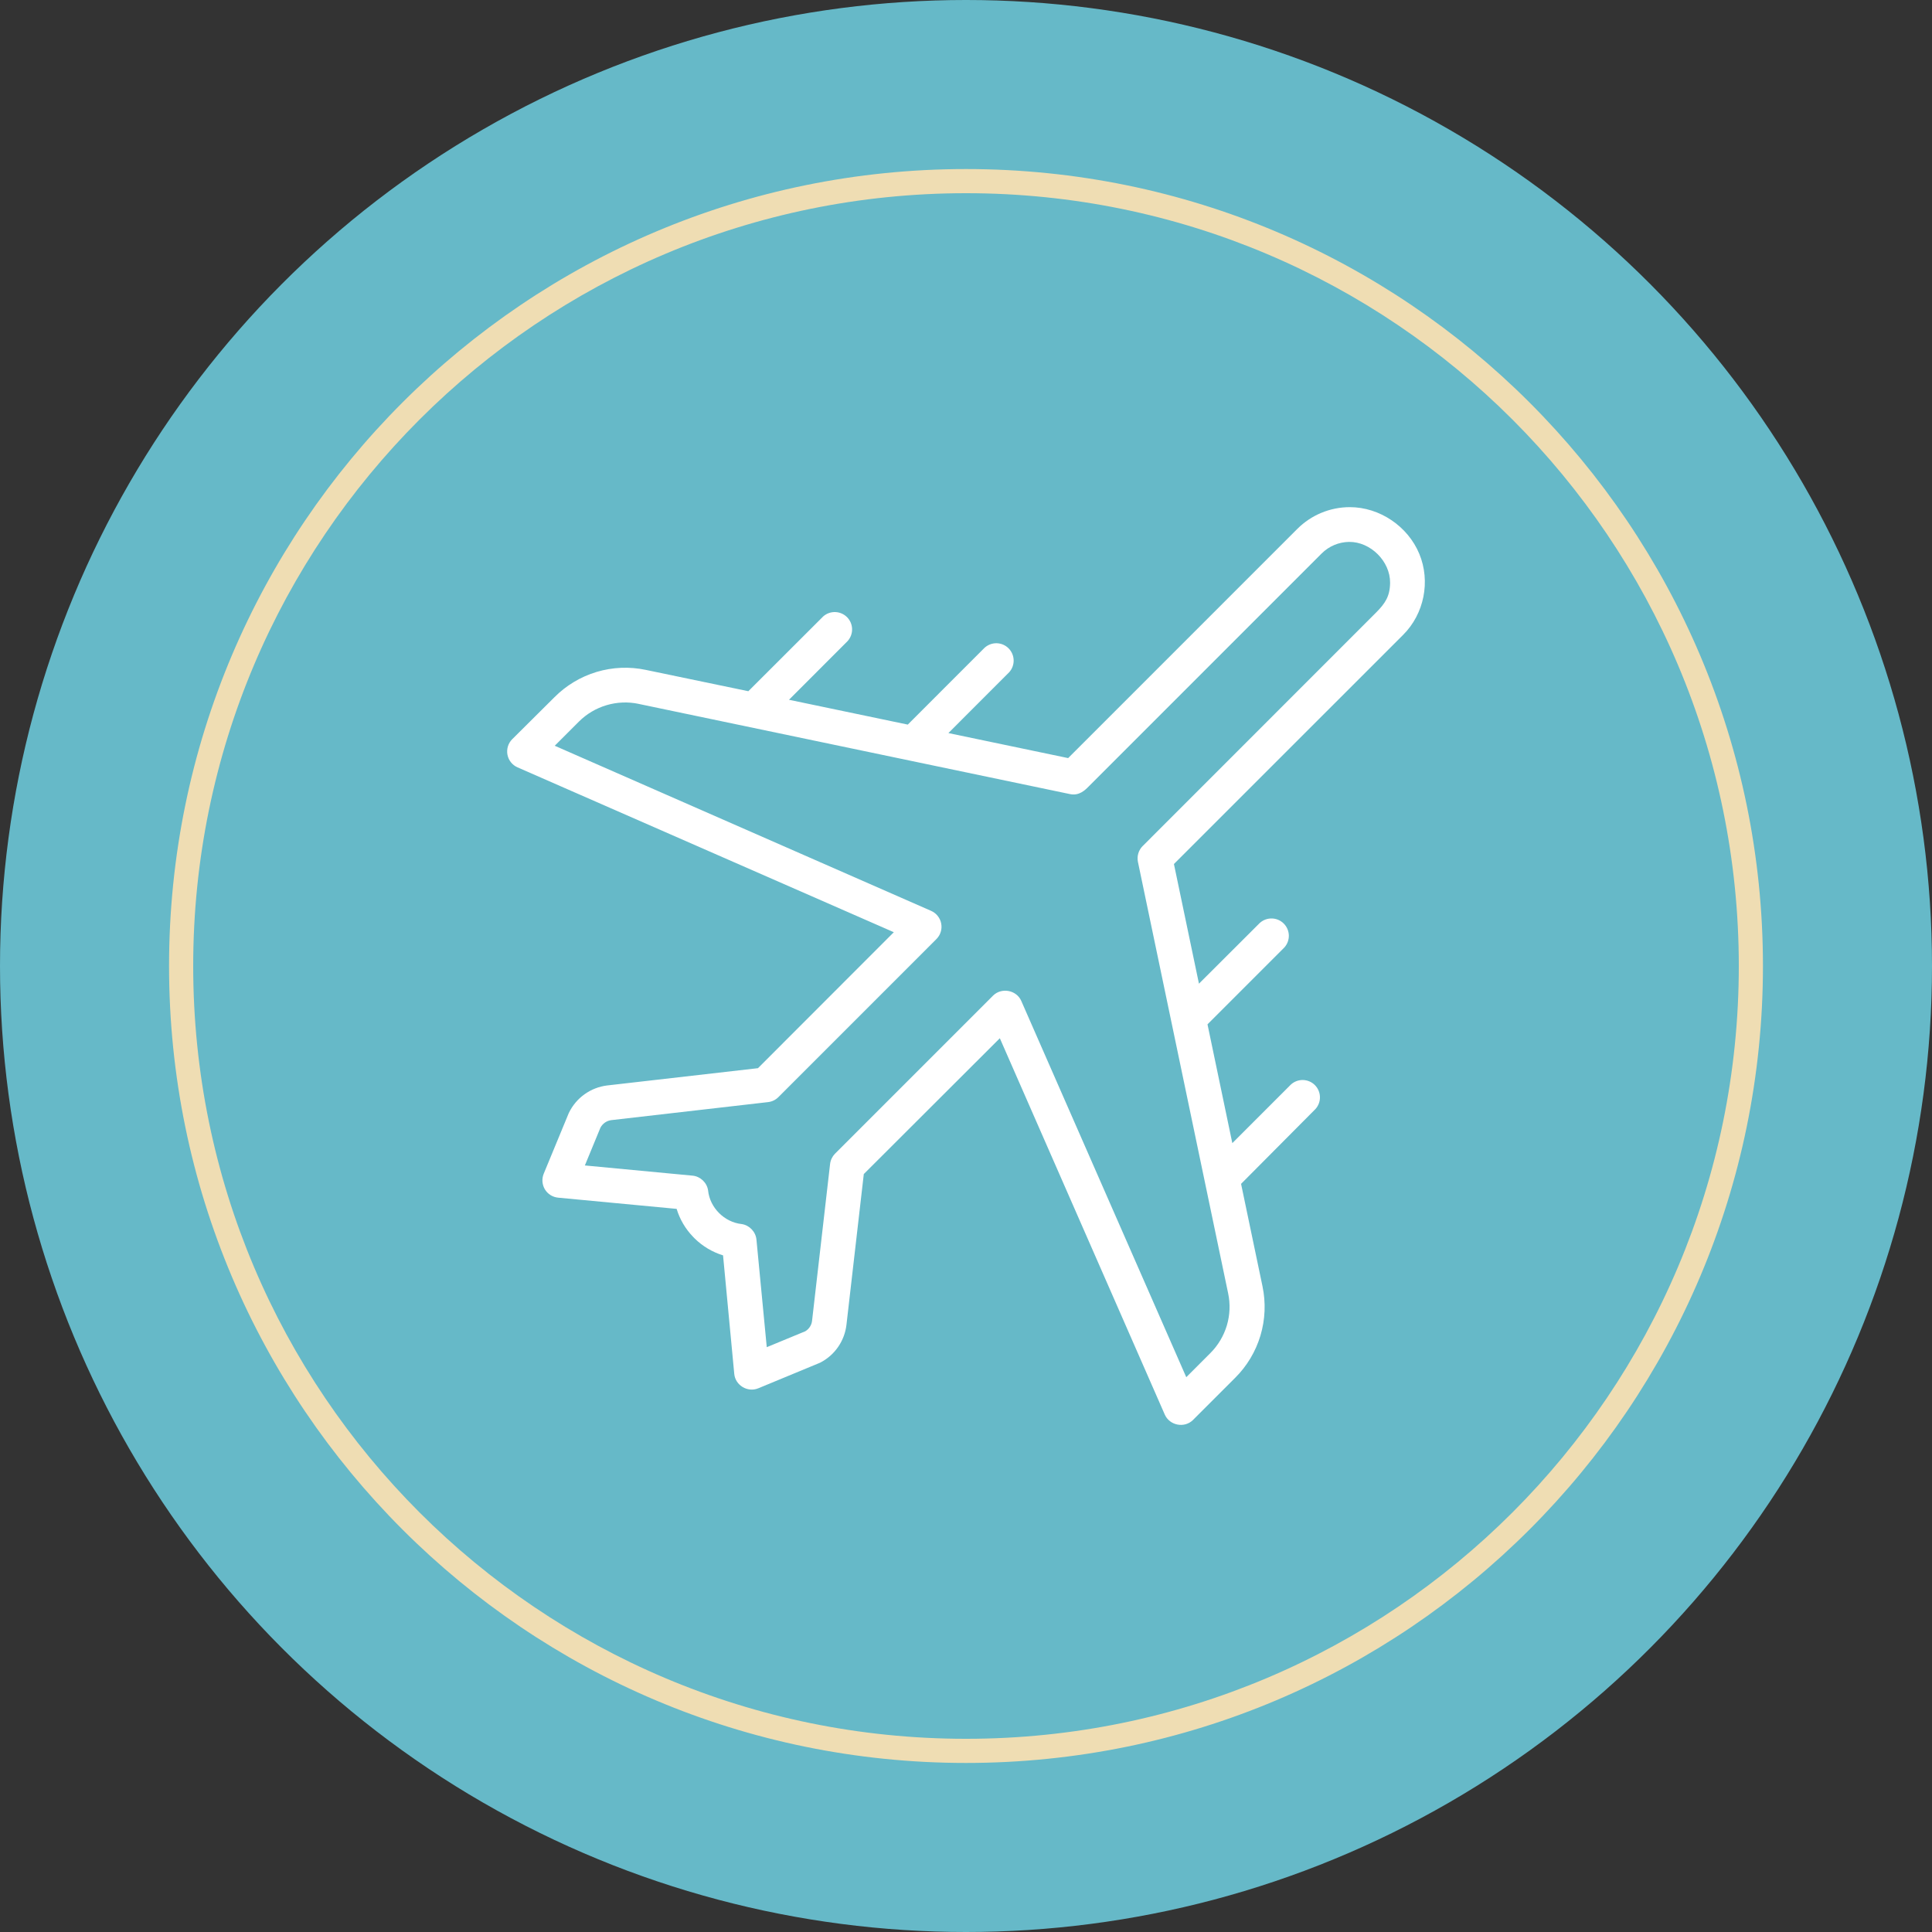
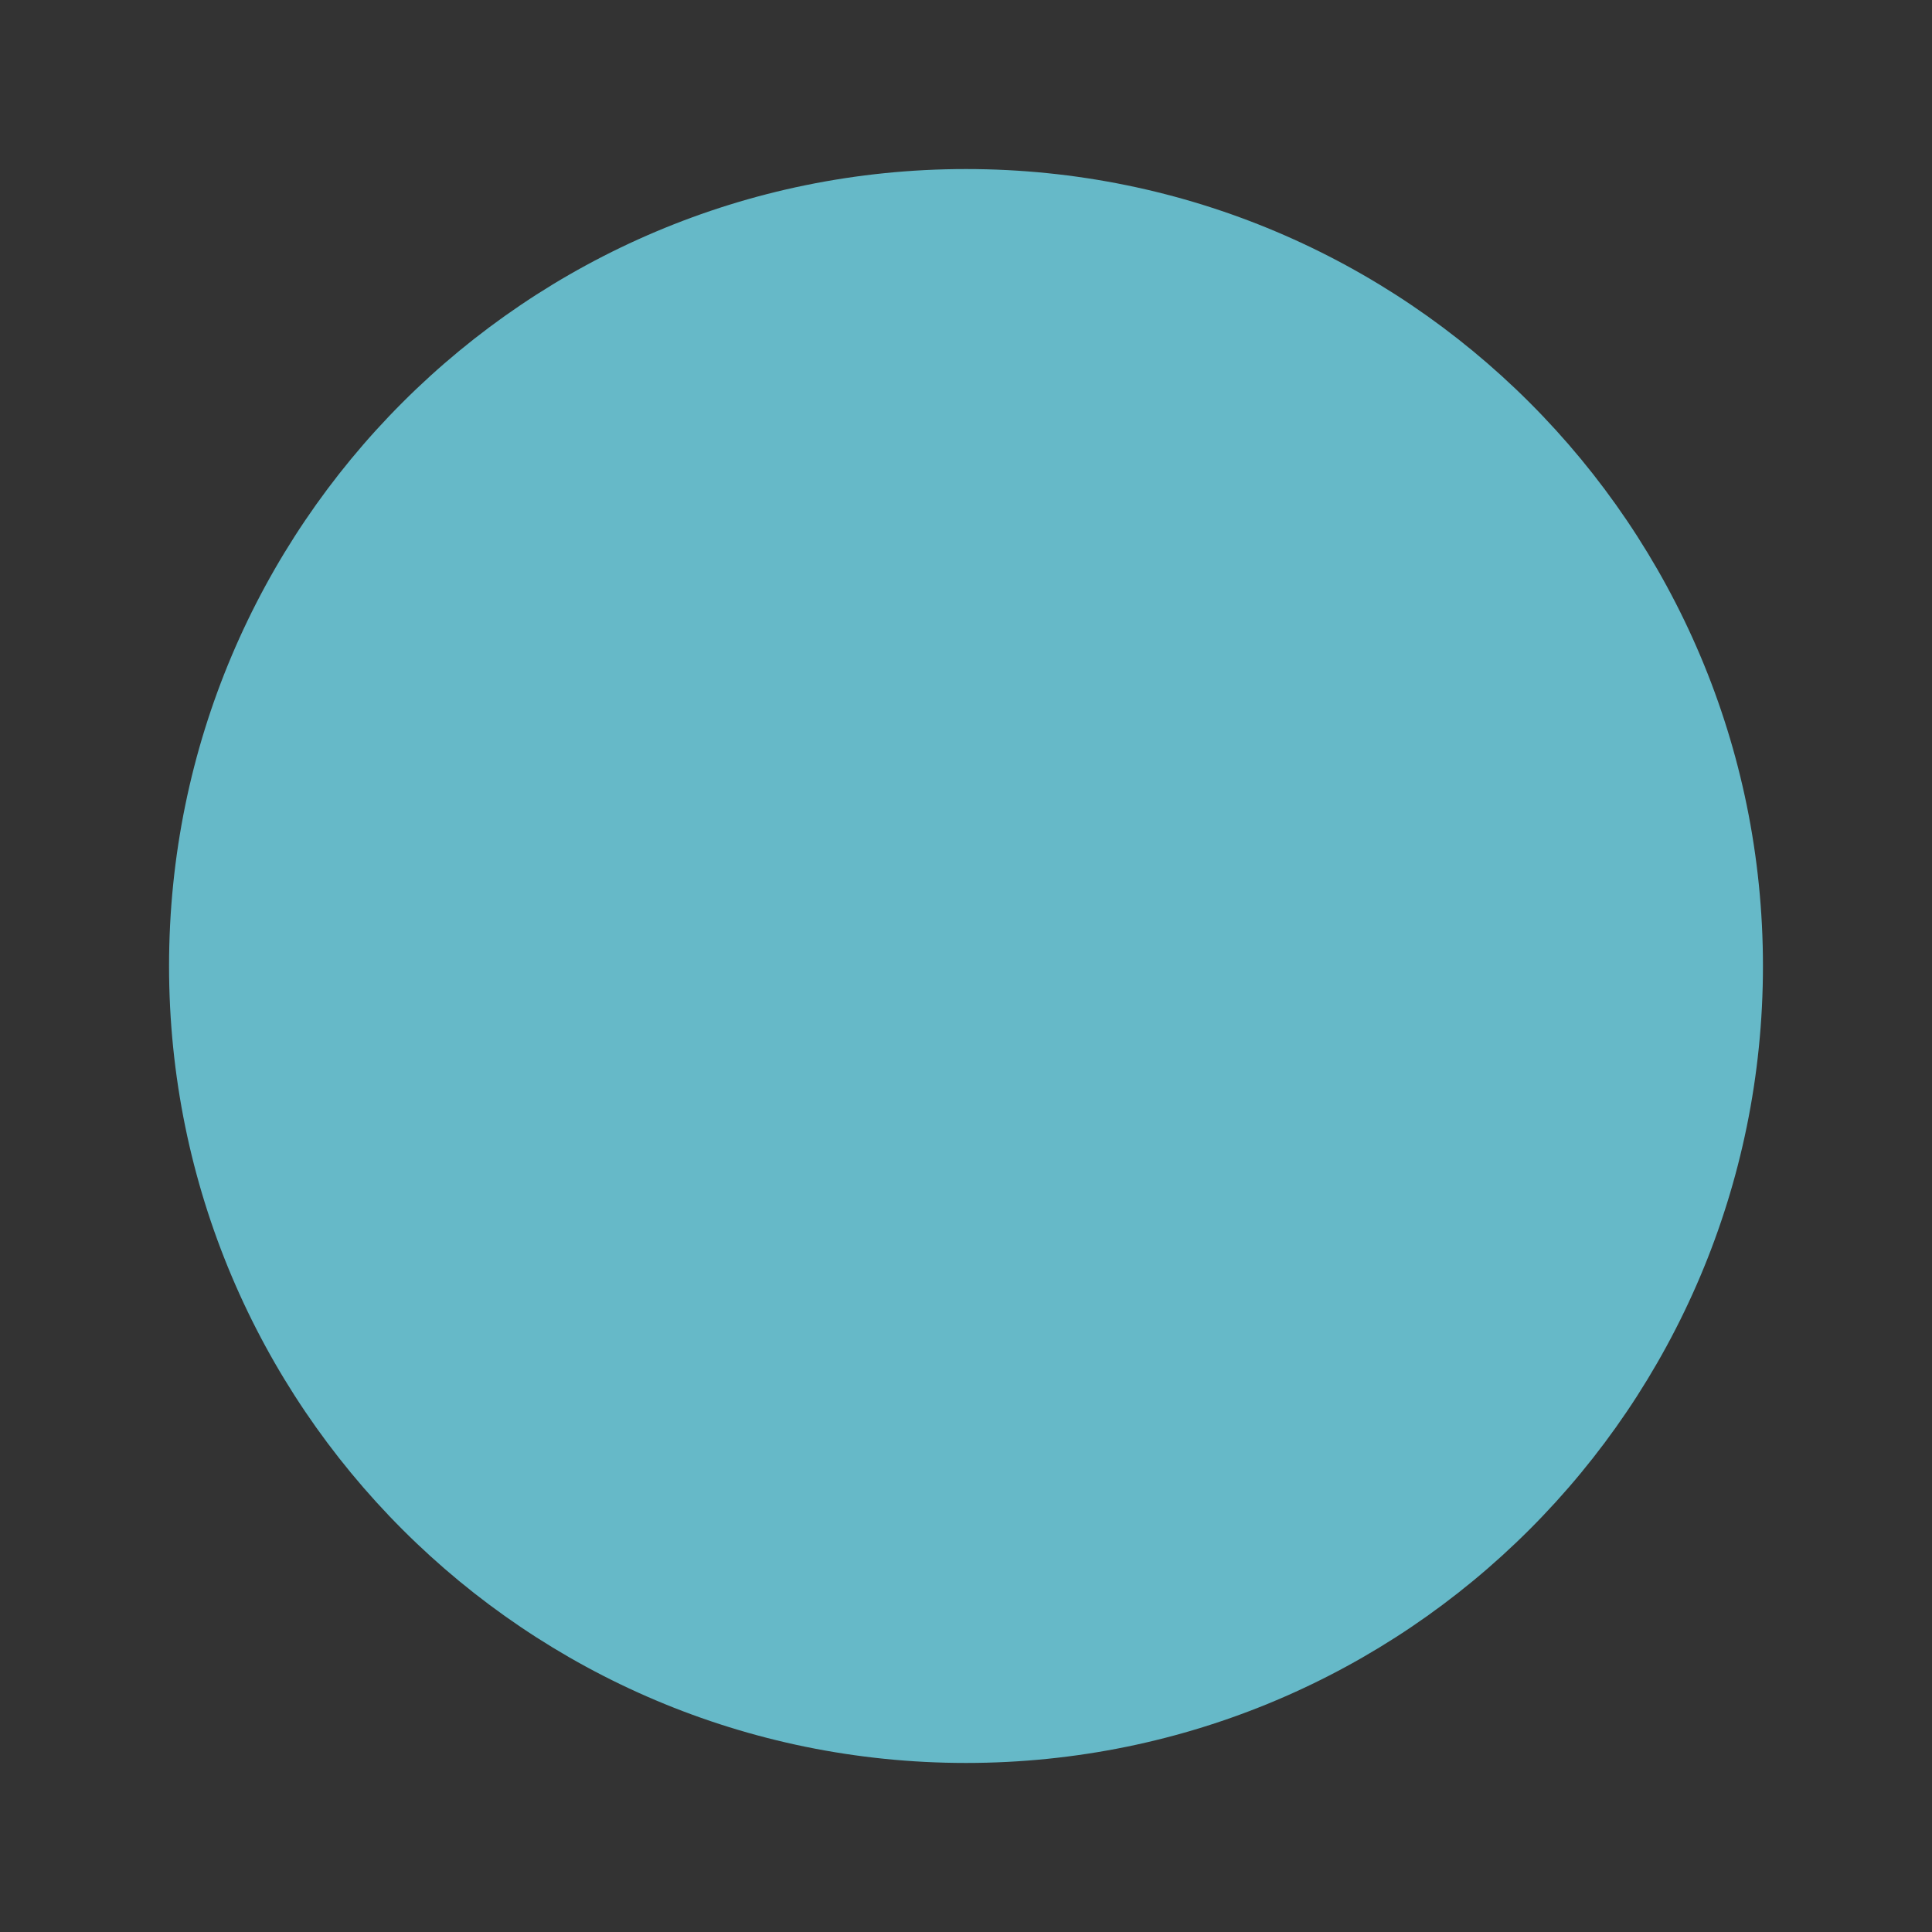
<svg xmlns="http://www.w3.org/2000/svg" width="80" height="80" viewBox="0 0 80 80" fill="none">
  <rect x="0" y="0" width="80" height="80" fill="#333333" stroke="none" />
-   <circle cx="40" cy="40" r="40" fill="#66B9C8" />
  <path d="M73 40C73 58.225 58.225 73 40 73C21.775 73 7 58.225 7 40C7 21.775 21.775 7 40 7C58.225 7 73 21.775 73 40Z" fill="#66B9C8" />
-   <path fill-rule="evenodd" clip-rule="evenodd" d="M40 72C57.673 72 72 57.673 72 40C72 22.327 57.673 8 40 8C22.327 8 8 22.327 8 40C8 57.673 22.327 72 40 72ZM40 73C58.225 73 73 58.225 73 40C73 21.775 58.225 7 40 7C21.775 7 7 21.775 7 40C7 58.225 21.775 73 40 73Z" fill="#EFDDB3" />
-   <path fill-rule="evenodd" clip-rule="evenodd" d="M55.893 21C55.079 21 54.298 21.323 53.722 21.898L44.23 31.391L39.271 30.355L41.783 27.841L41.788 27.837C41.911 27.7 41.978 27.52 41.973 27.336C41.968 27.152 41.893 26.976 41.763 26.846C41.632 26.715 41.457 26.64 41.272 26.635C41.088 26.631 40.909 26.697 40.772 26.821L40.767 26.825L37.589 30.004L32.67 28.976L35.094 26.55L35.098 26.545C35.221 26.408 35.288 26.229 35.283 26.045C35.279 25.86 35.203 25.685 35.073 25.554C34.942 25.424 34.767 25.349 34.582 25.344C34.398 25.339 34.219 25.406 34.082 25.529L34.078 25.534L30.987 28.622L26.743 27.739L26.743 27.739C26.067 27.596 25.366 27.625 24.704 27.823C24.043 28.022 23.442 28.383 22.956 28.873L22.955 28.874L21.212 30.607L21.211 30.607C21.128 30.69 21.067 30.792 21.032 30.904C20.998 31.016 20.991 31.134 21.012 31.249C21.034 31.364 21.083 31.473 21.156 31.564C21.229 31.656 21.323 31.728 21.431 31.775L37.011 38.601L31.386 44.231L25.146 44.946L25.144 44.946C24.806 44.987 24.483 45.112 24.206 45.31C23.928 45.509 23.705 45.773 23.557 46.08L23.553 46.087L22.514 48.602L22.514 48.603C22.471 48.707 22.454 48.819 22.462 48.931C22.471 49.043 22.505 49.151 22.562 49.248L22.563 49.249C22.622 49.346 22.702 49.427 22.797 49.487C22.893 49.546 23.001 49.582 23.113 49.593L23.114 49.593L28.018 50.057C28.149 50.49 28.382 50.886 28.698 51.213C28.711 51.228 28.726 51.243 28.741 51.257L28.757 51.274L28.763 51.28C29.094 51.606 29.498 51.846 29.94 51.982L30.404 56.888L30.404 56.889C30.447 57.36 30.953 57.668 31.394 57.488L31.395 57.488L33.948 56.431L33.957 56.427C34.254 56.276 34.51 56.053 34.701 55.779C34.891 55.505 35.012 55.188 35.05 54.856L35.768 48.615L41.401 42.991L48.231 58.575C48.429 59.023 49.037 59.15 49.396 58.802L49.397 58.8L51.143 57.055C51.633 56.568 51.993 55.967 52.192 55.305C52.39 54.643 52.419 53.943 52.278 53.267L51.39 49.021L54.467 45.926L54.471 45.922C54.594 45.785 54.661 45.606 54.656 45.422C54.652 45.237 54.576 45.062 54.446 44.931C54.316 44.801 54.14 44.726 53.956 44.721C53.771 44.716 53.592 44.783 53.455 44.907L53.451 44.911L51.028 47.335L50 42.416L53.178 39.237L53.182 39.233C53.306 39.096 53.372 38.917 53.368 38.732C53.363 38.548 53.288 38.373 53.157 38.242C53.027 38.112 52.851 38.036 52.667 38.032C52.483 38.027 52.303 38.093 52.167 38.217L52.162 38.221L49.646 40.732L48.61 35.777L58.101 26.288C58.971 25.421 59.243 24.072 58.77 22.933C58.297 21.794 57.13 21 55.893 21ZM50.121 56.026L49.121 57.027L42.291 41.451L42.291 41.45C42.095 40.998 41.482 40.878 41.127 41.22L41.125 41.222L34.576 47.772L34.574 47.773C34.462 47.889 34.39 48.038 34.372 48.198L33.626 54.689L33.626 54.689C33.616 54.781 33.584 54.869 33.533 54.946C33.484 55.019 33.42 55.08 33.345 55.125L31.75 55.784L31.323 51.331L31.323 51.331C31.293 51.007 31.034 50.734 30.713 50.686L30.708 50.686L30.704 50.685C29.991 50.606 29.396 50.006 29.321 49.301L29.321 49.296L29.32 49.291C29.273 48.969 29 48.711 28.676 48.681L28.675 48.681L24.218 48.259L24.863 46.694C24.907 46.611 24.97 46.539 25.047 46.485C25.126 46.429 25.218 46.394 25.314 46.382L25.315 46.382L31.803 45.636C31.963 45.618 32.112 45.547 32.227 45.434L38.776 38.884L38.777 38.883C38.859 38.8 38.92 38.699 38.954 38.587C38.989 38.475 38.995 38.357 38.973 38.242C38.952 38.127 38.902 38.019 38.829 37.928C38.757 37.836 38.663 37.764 38.556 37.717L22.97 30.88L23.971 29.88C24.289 29.562 24.683 29.328 25.115 29.2C25.547 29.072 26.004 29.053 26.445 29.146L26.445 29.147L44.308 32.882C44.687 32.962 44.934 32.713 45.076 32.57L45.092 32.554L54.729 22.916C55.031 22.615 55.439 22.444 55.865 22.439C56.748 22.43 57.568 23.24 57.561 24.131C57.558 24.417 57.504 24.628 57.412 24.811C57.317 24.998 57.176 25.169 56.978 25.367L47.322 35.027L47.32 35.028C47.148 35.197 47.071 35.447 47.118 35.683L50.854 53.551L50.854 53.551C50.948 53.992 50.93 54.45 50.802 54.882C50.673 55.314 50.439 55.707 50.121 56.026Z" fill="white" />
</svg>